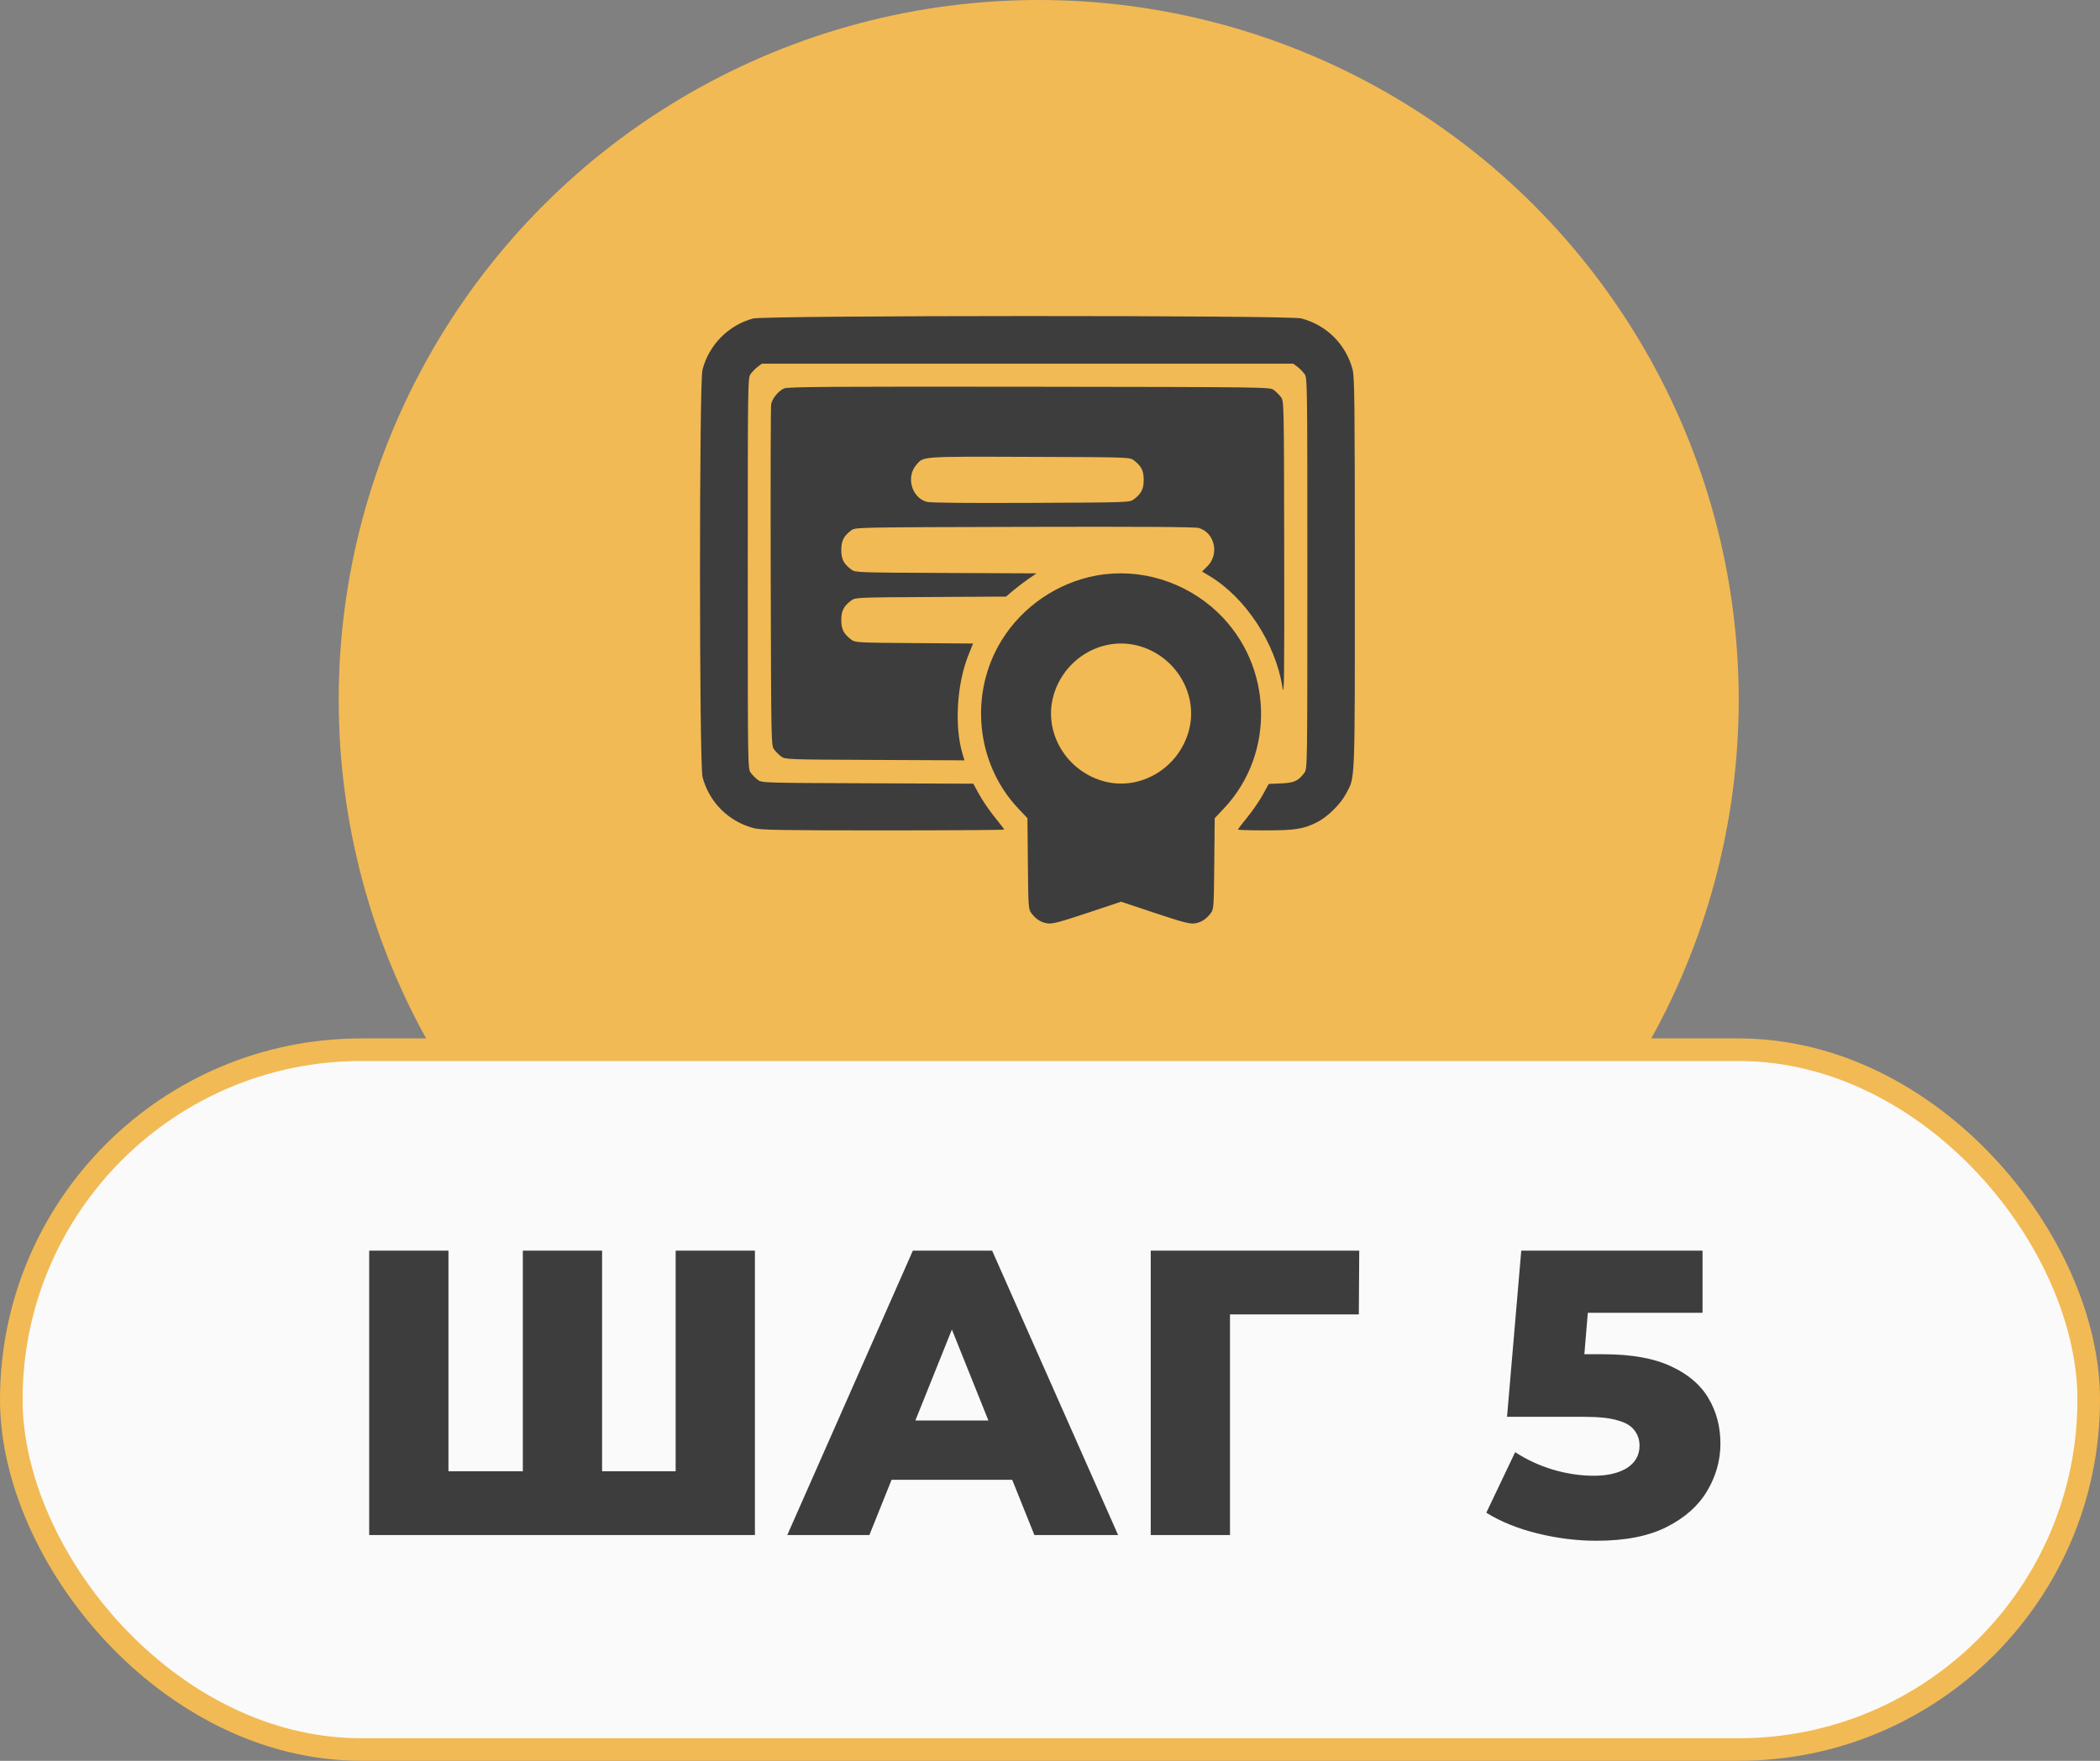
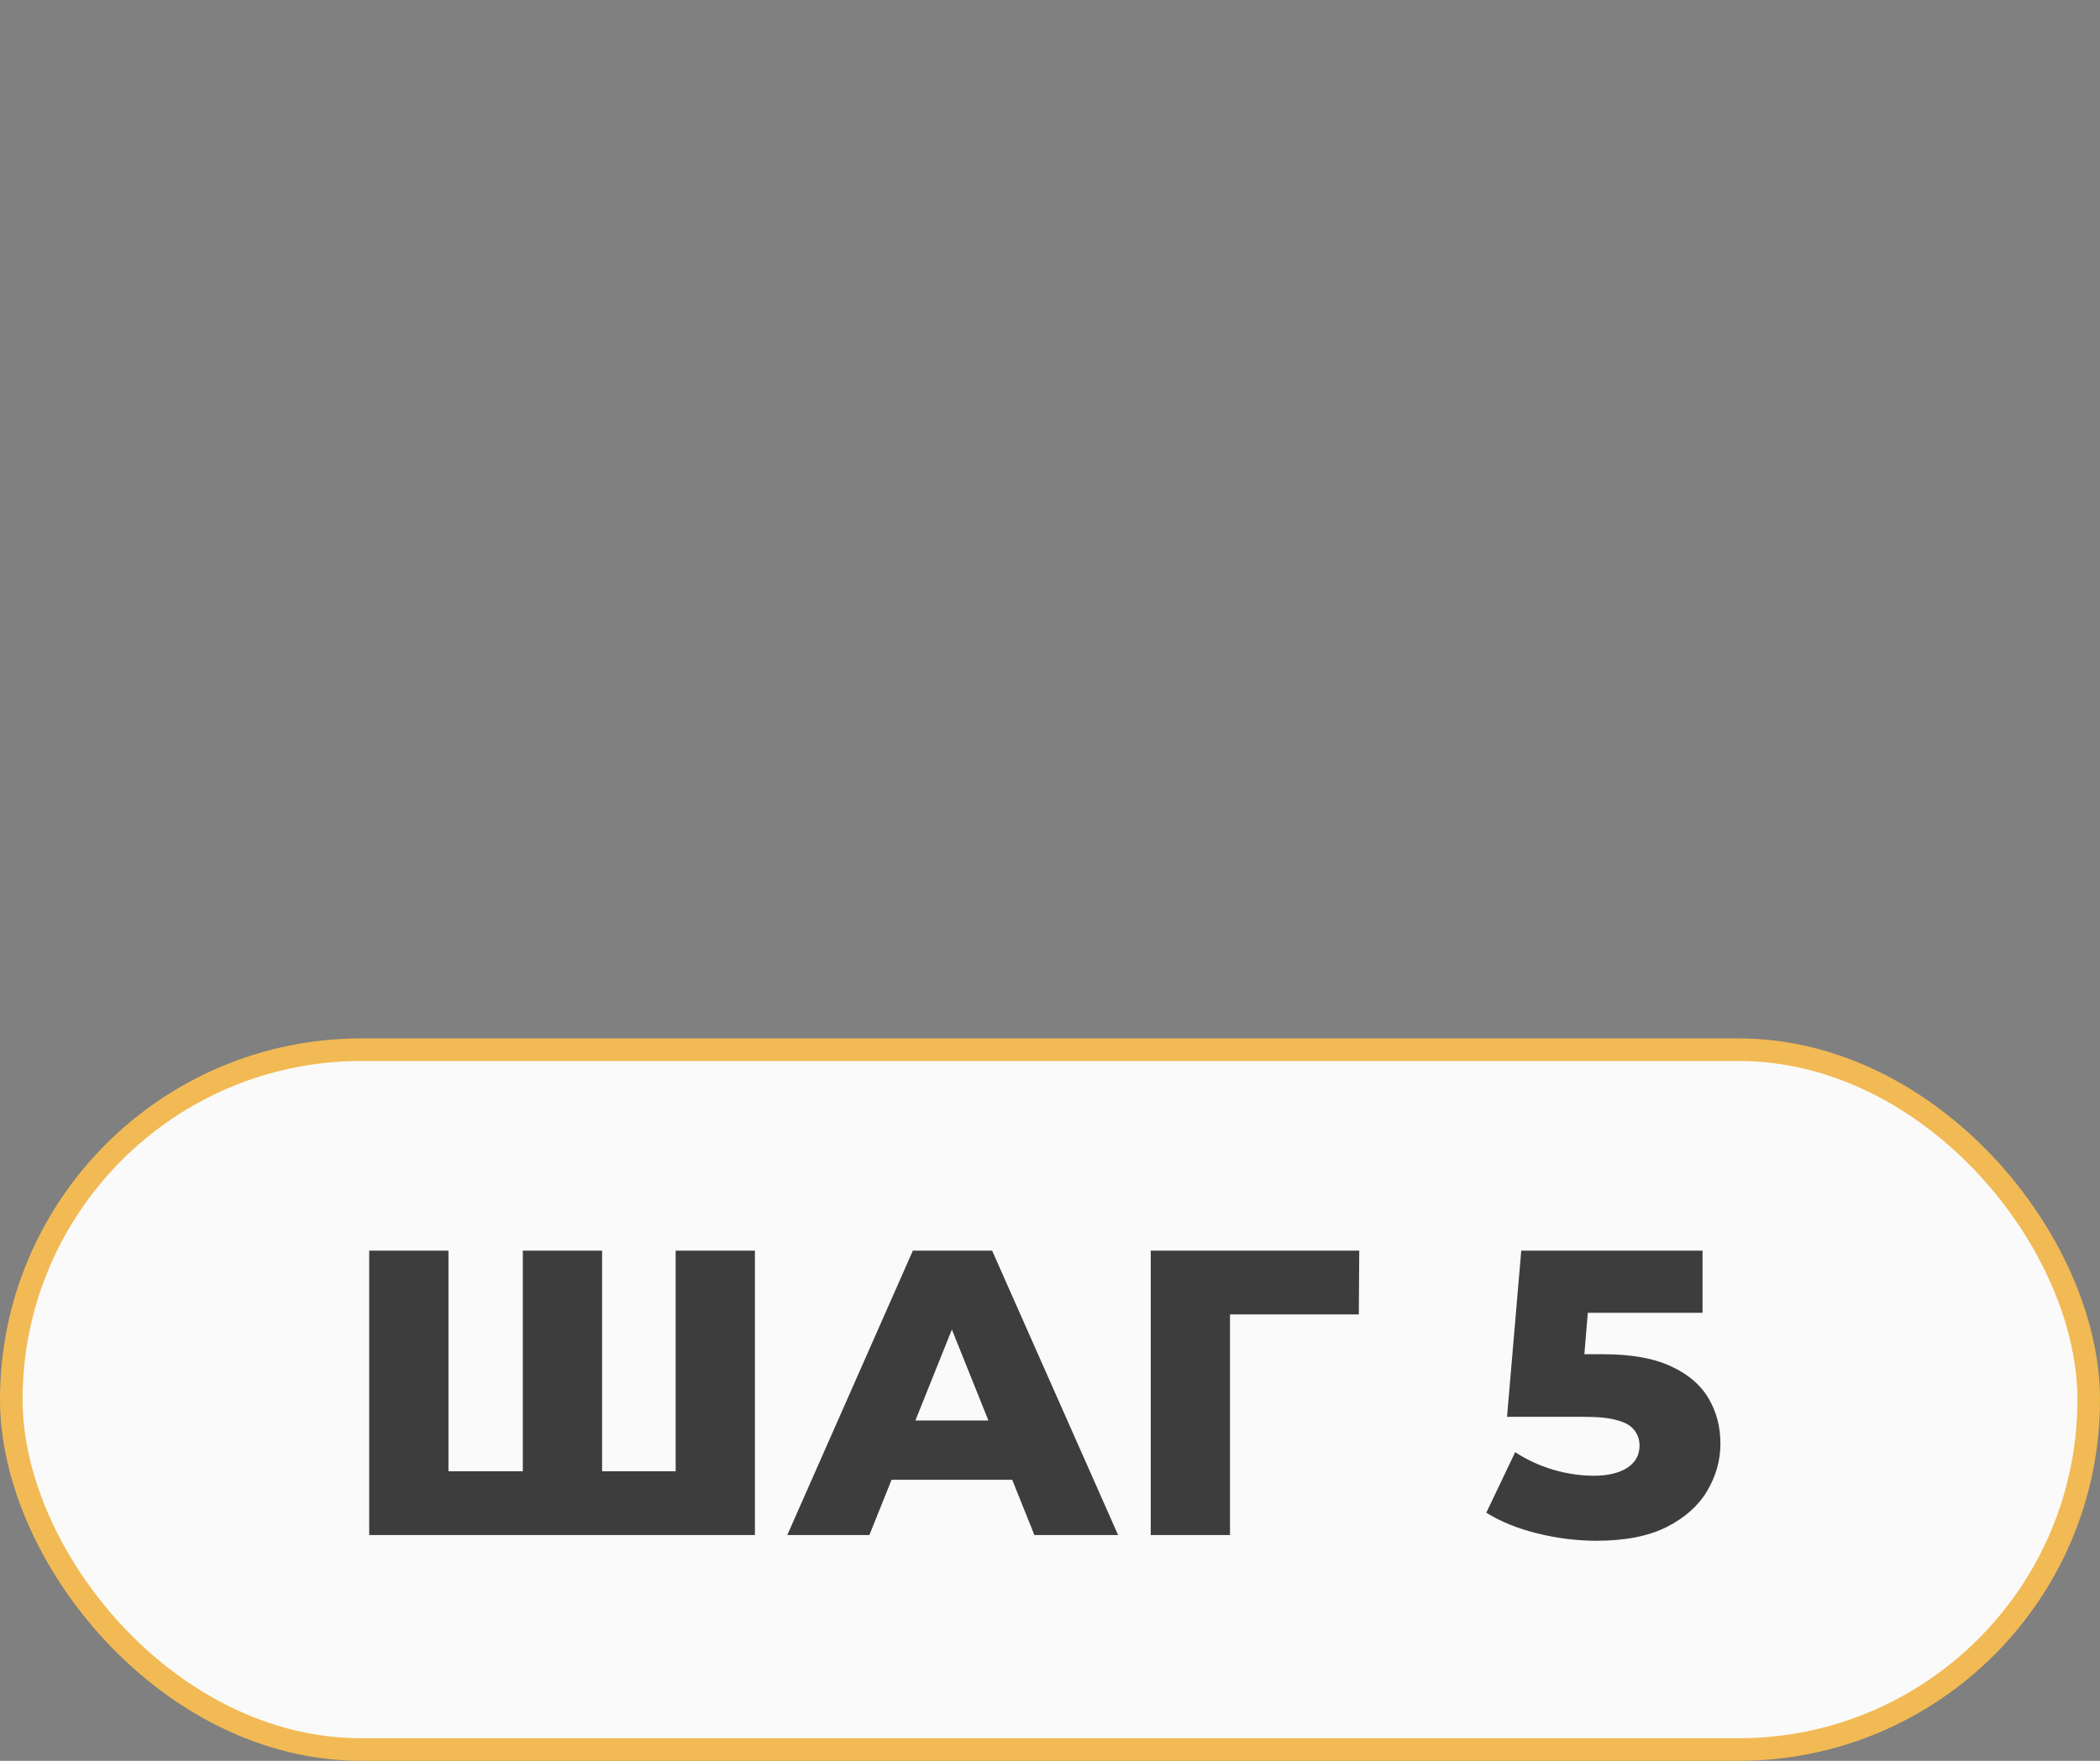
<svg xmlns="http://www.w3.org/2000/svg" width="93" height="78" viewBox="0 0 93 78" fill="none">
  <rect x="0" y="0" width="93" height="78" fill="#808080" stroke="none" />
-   <circle cx="46" cy="31" r="31" fill="#F2BA54" />
  <rect x="0.5" y="46.5" width="92" height="31" rx="15.5" fill="#FAFAFA" stroke="#F2BA54" />
  <path d="M23.928 65.174L23.154 65.966V55.4H26.664V65.966L25.854 65.174H30.732L29.922 65.966V55.4H33.432V68H16.35V55.4H19.86V65.966L19.086 65.174H23.928ZM34.865 68L40.427 55.4H43.937L49.517 68H45.809L41.453 57.146H42.857L38.501 68H34.865ZM37.907 65.552L38.825 62.924H44.981L45.899 65.552H37.907ZM50.961 68V55.4H60.195L60.177 58.226H53.679L54.471 57.434V68H50.961ZM70.7 68.252C69.836 68.252 68.966 68.144 68.09 67.928C67.214 67.712 66.458 67.406 65.822 67.01L67.1 64.328C67.616 64.664 68.174 64.922 68.774 65.102C69.386 65.282 69.992 65.372 70.592 65.372C71.192 65.372 71.678 65.258 72.05 65.03C72.422 64.79 72.608 64.46 72.608 64.04C72.608 63.788 72.536 63.566 72.392 63.374C72.248 63.17 72.002 63.02 71.654 62.924C71.306 62.816 70.808 62.762 70.16 62.762H66.74L67.37 55.4H75.398V58.154H68.63L70.448 56.588L70.034 61.556L68.216 59.99H71.006C72.254 59.99 73.256 60.17 74.012 60.53C74.768 60.878 75.32 61.352 75.668 61.952C76.016 62.54 76.19 63.206 76.19 63.95C76.19 64.694 75.992 65.396 75.596 66.056C75.212 66.704 74.618 67.232 73.814 67.64C73.01 68.048 71.972 68.252 70.7 68.252Z" fill="#3D3D3D" />
-   <path fill-rule="evenodd" clip-rule="evenodd" d="M33.349 14.11C32.256 14.405 31.398 15.275 31.109 16.382C30.962 16.948 30.964 33.853 31.112 34.419C31.403 35.535 32.265 36.395 33.387 36.687C33.701 36.769 34.575 36.784 39.114 36.784C42.061 36.784 44.471 36.768 44.471 36.748C44.471 36.729 44.283 36.482 44.052 36.199C43.822 35.916 43.514 35.466 43.368 35.2L43.102 34.716L38.421 34.698C33.808 34.681 33.737 34.679 33.561 34.547C33.463 34.474 33.322 34.334 33.249 34.235C33.116 34.057 33.116 34.042 33.116 25.396C33.116 16.75 33.116 16.735 33.249 16.556C33.322 16.458 33.463 16.318 33.561 16.244L33.74 16.111H45.506H57.273L57.452 16.244C57.55 16.318 57.69 16.458 57.764 16.556C57.897 16.735 57.897 16.75 57.897 25.396C57.897 34.042 57.897 34.057 57.764 34.235C57.493 34.598 57.313 34.679 56.73 34.703L56.187 34.726L55.924 35.205C55.779 35.469 55.473 35.916 55.242 36.199C55.012 36.482 54.824 36.729 54.824 36.748C54.824 36.768 55.371 36.784 56.039 36.784C57.359 36.784 57.731 36.725 58.331 36.421C58.788 36.19 59.36 35.628 59.602 35.174C60.021 34.388 60 34.906 60 25.396C60 17.844 59.987 16.705 59.901 16.372C59.61 15.257 58.748 14.397 57.626 14.105C57.076 13.961 33.883 13.967 33.349 14.11ZM34.73 17.205C34.469 17.319 34.198 17.649 34.151 17.908C34.13 18.023 34.122 21.47 34.132 25.569C34.151 32.98 34.152 33.022 34.284 33.2C34.358 33.298 34.498 33.439 34.596 33.512C34.772 33.643 34.85 33.646 38.744 33.663L42.712 33.681L42.627 33.397C42.263 32.186 42.371 30.315 42.88 29.038L43.092 28.506L40.486 28.488C37.97 28.47 37.874 28.465 37.702 28.336C37.363 28.082 37.257 27.876 37.257 27.466C37.257 27.057 37.363 26.851 37.702 26.597C37.876 26.467 37.963 26.463 41.216 26.446L44.551 26.428L44.883 26.148C45.066 25.994 45.37 25.762 45.56 25.633L45.905 25.399L41.893 25.381C37.956 25.364 37.877 25.361 37.702 25.23C37.363 24.977 37.257 24.77 37.257 24.361C37.257 23.951 37.363 23.745 37.702 23.491C37.88 23.358 37.922 23.358 45.365 23.339C50.495 23.325 52.925 23.341 53.087 23.388C53.793 23.592 54.01 24.542 53.474 25.079L53.234 25.318L53.56 25.513C55.161 26.472 56.485 28.489 56.795 30.443C56.871 30.922 56.881 30.137 56.872 24.381C56.862 17.813 56.861 17.769 56.728 17.592C56.655 17.493 56.514 17.353 56.416 17.28C56.238 17.146 56.232 17.146 45.583 17.132C36.823 17.121 34.892 17.134 34.73 17.205ZM50.205 20.385C50.544 20.639 50.65 20.846 50.65 21.255C50.65 21.664 50.544 21.871 50.205 22.124C50.029 22.256 49.954 22.258 45.647 22.277C42.69 22.29 41.191 22.274 41.032 22.228C40.374 22.037 40.12 21.138 40.572 20.601C40.902 20.209 40.728 20.222 45.583 20.238C49.958 20.252 50.029 20.254 50.205 20.385ZM48.569 25.492C46.835 25.806 45.278 26.869 44.355 28.369C42.909 30.72 43.215 33.821 45.09 35.809L45.501 36.244L45.52 38.256C45.538 40.172 45.545 40.277 45.672 40.447C45.876 40.72 46.106 40.866 46.395 40.905C46.608 40.933 46.939 40.846 48.152 40.442L49.647 39.943L51.142 40.442C52.355 40.846 52.687 40.933 52.9 40.905C53.188 40.866 53.418 40.72 53.623 40.447C53.75 40.277 53.757 40.172 53.775 38.256L53.794 36.244L54.204 35.809C56.497 33.378 56.375 29.466 53.934 27.134C52.499 25.763 50.48 25.145 48.569 25.492ZM50.389 28.601C52.046 29.032 53.076 30.73 52.657 32.339C52.222 34.006 50.529 35.037 48.916 34.617C47.251 34.183 46.218 32.487 46.638 30.876C47.074 29.204 48.765 28.178 50.389 28.601Z" fill="#3D3D3D" />
</svg>